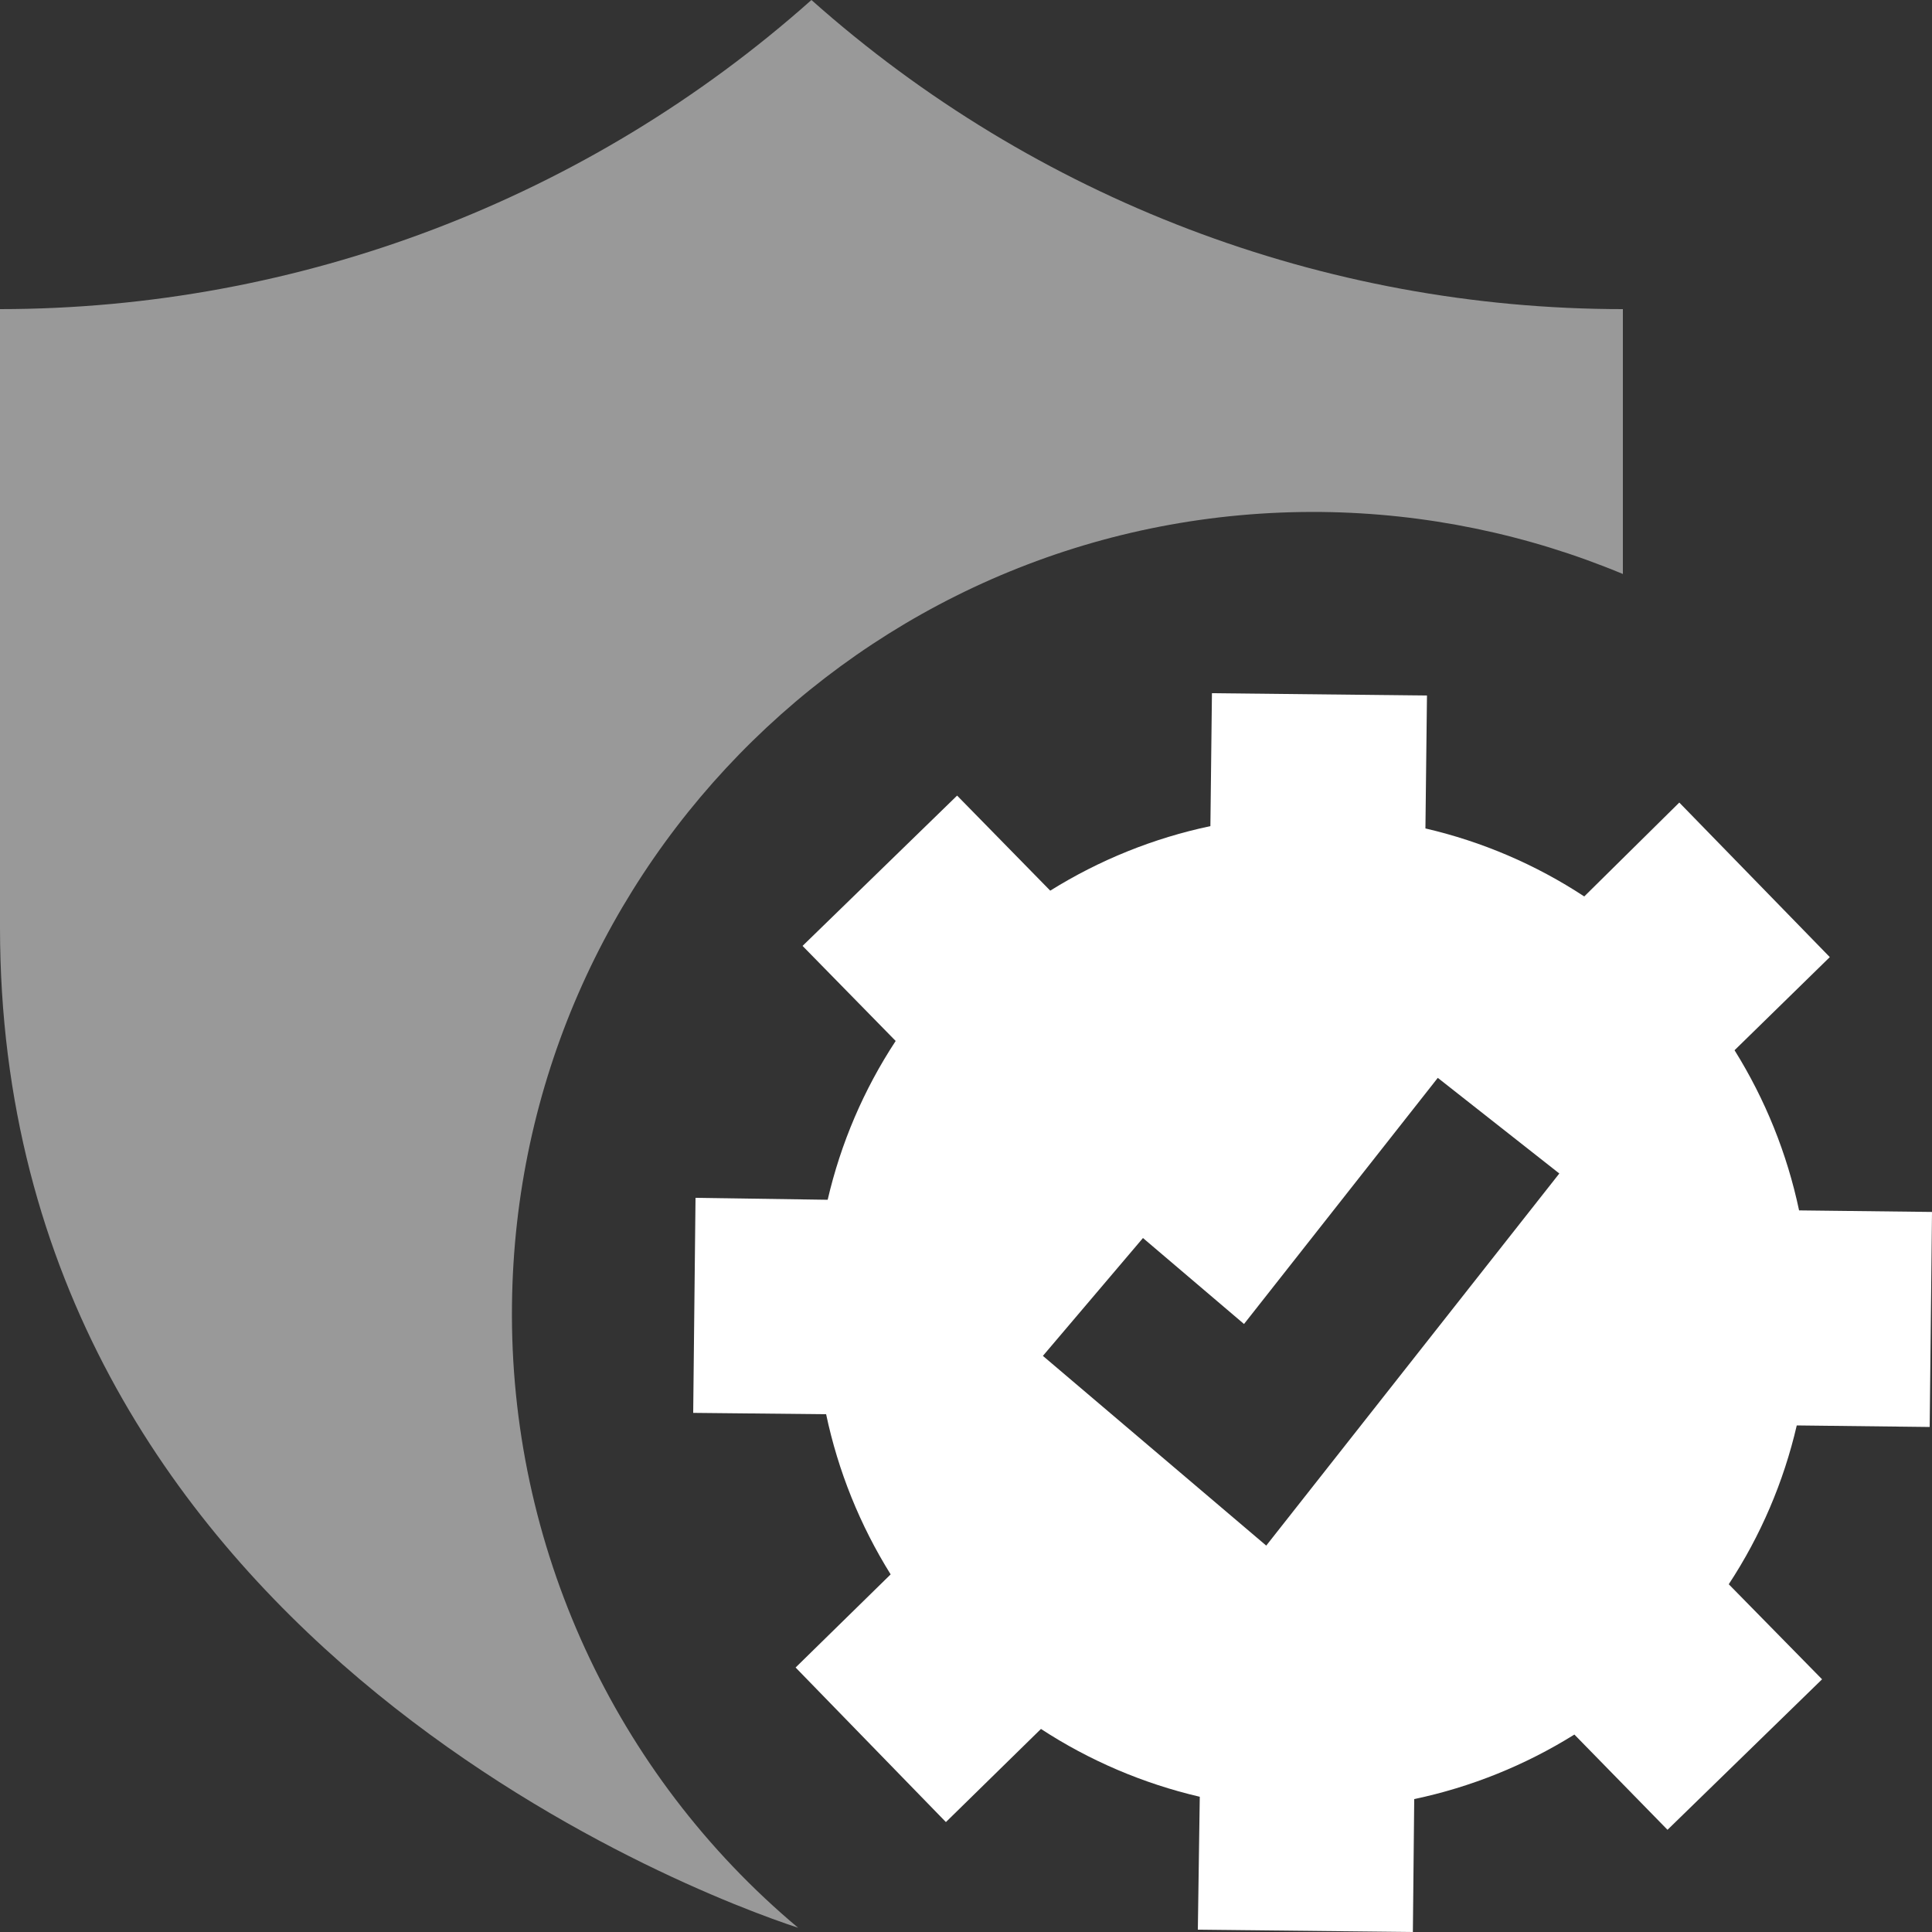
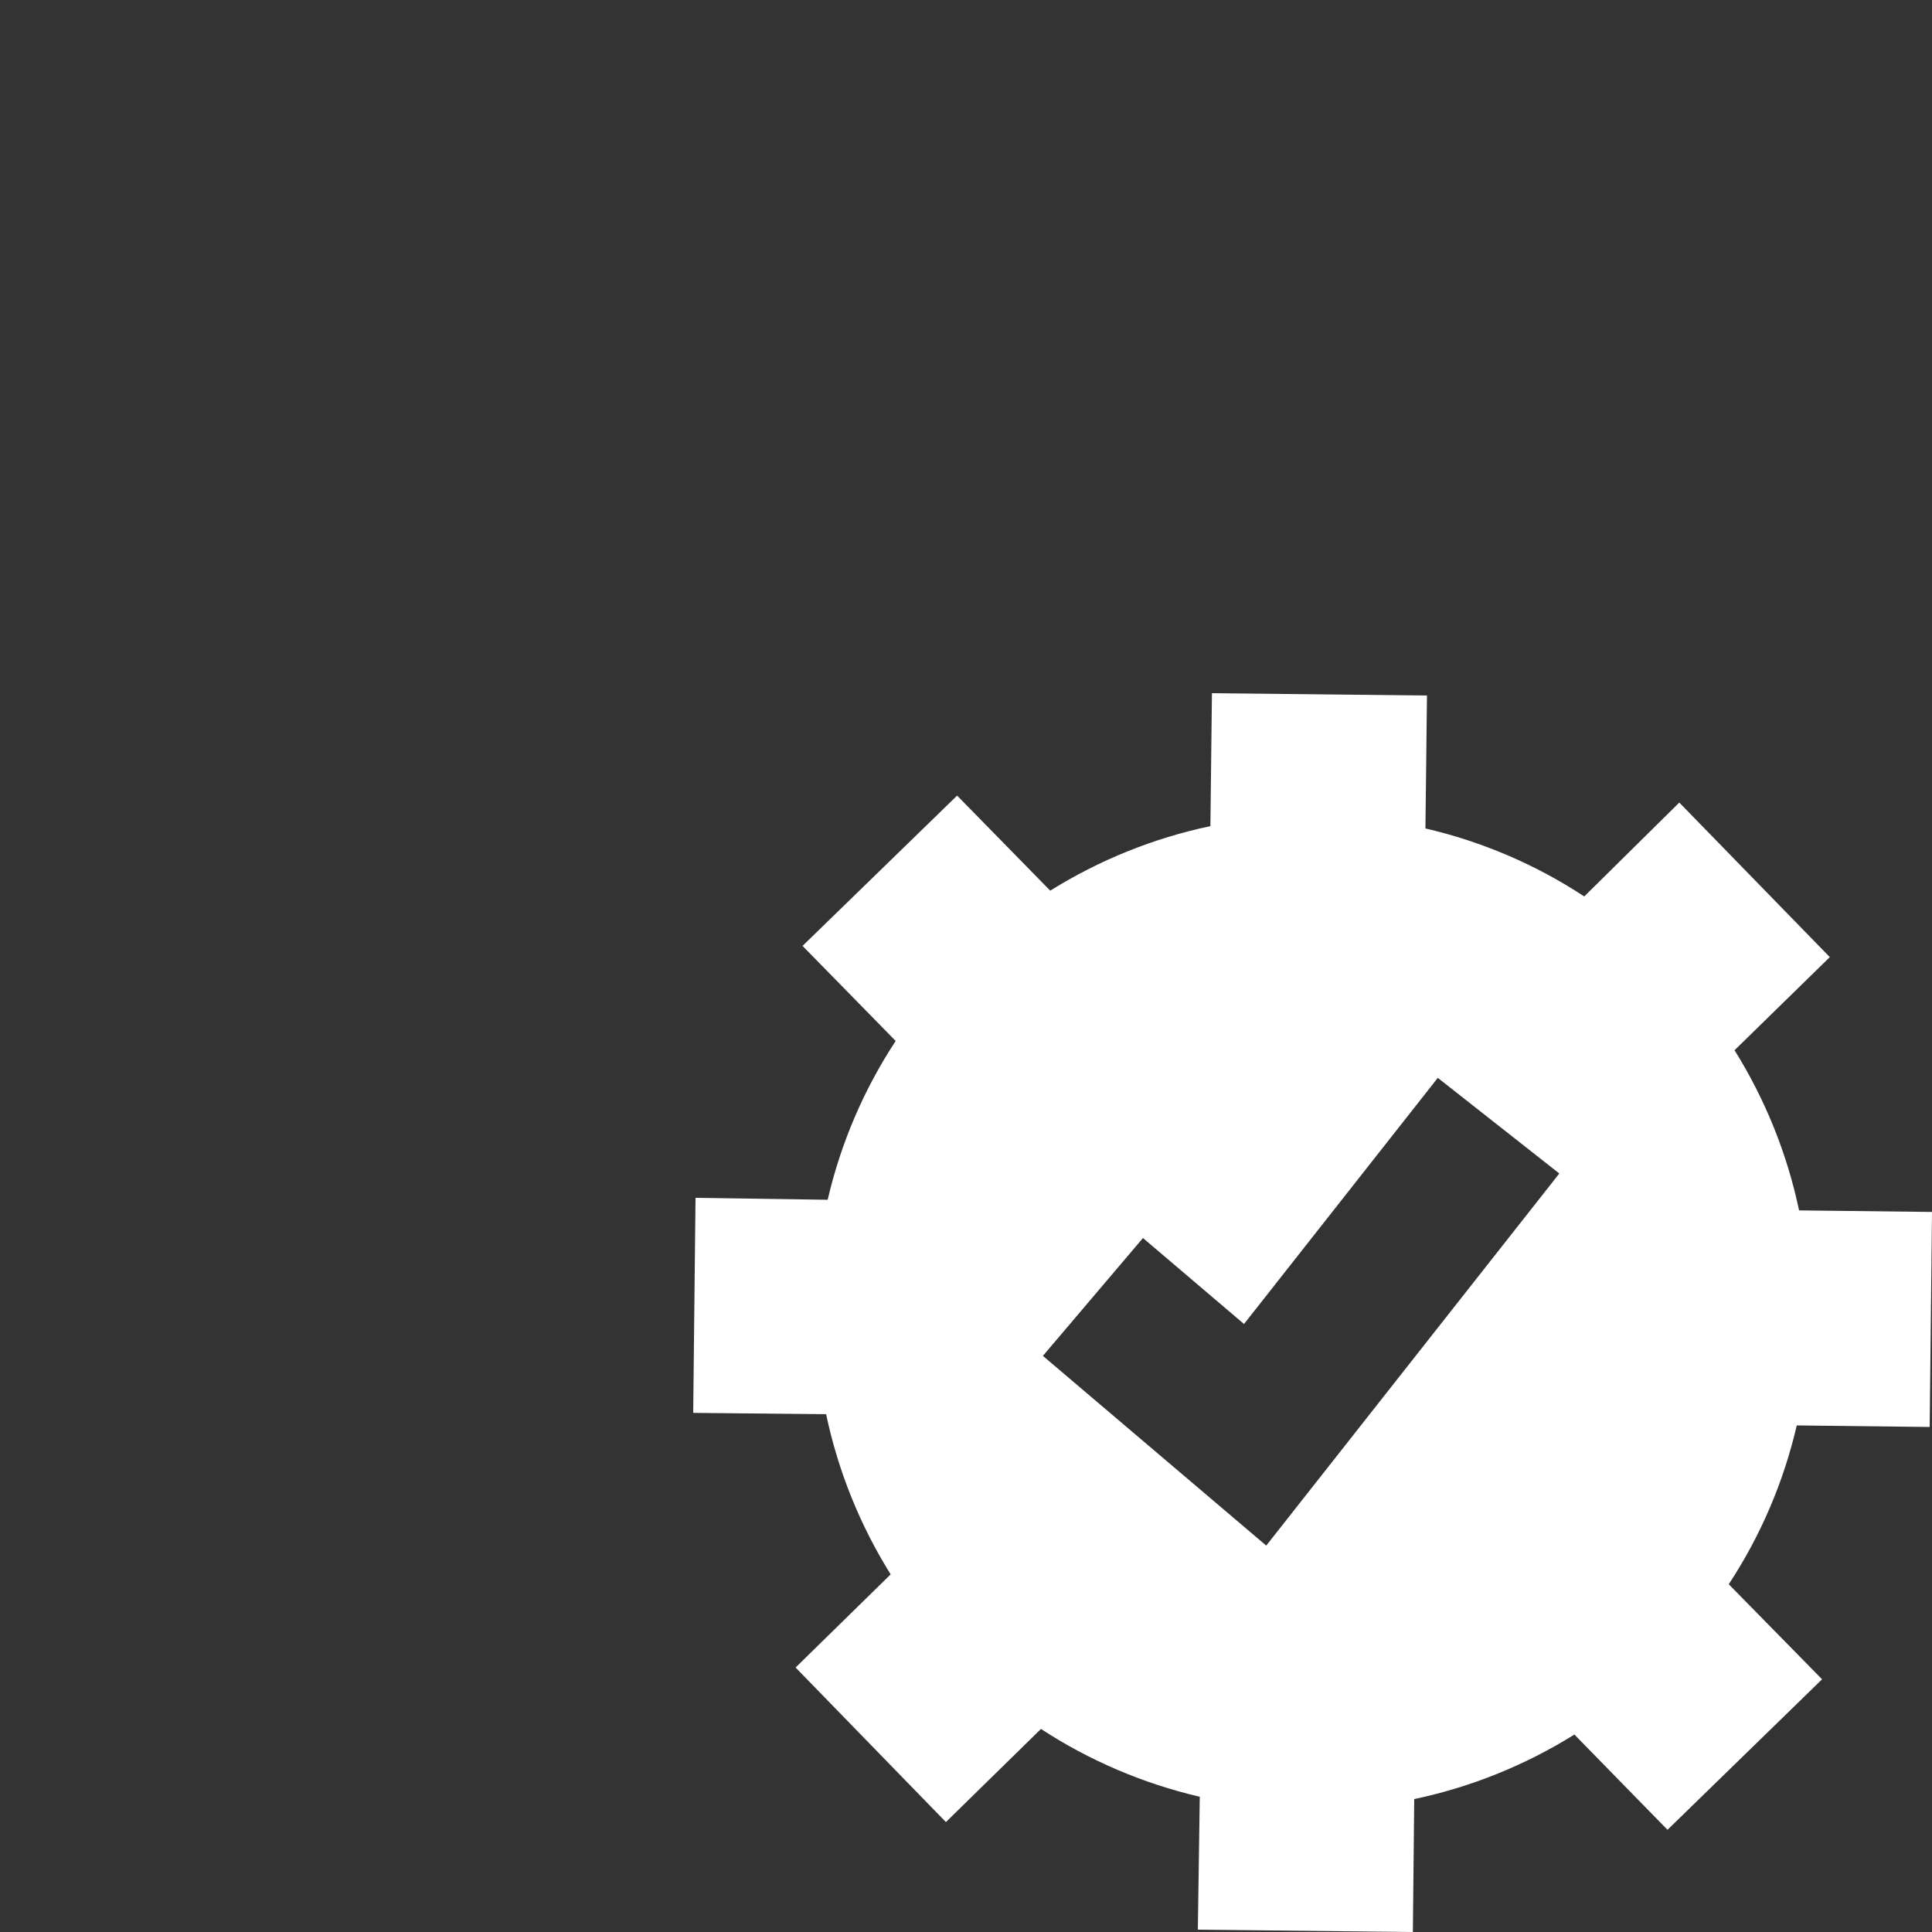
<svg xmlns="http://www.w3.org/2000/svg" id="Layer_2" viewBox="0 0 100 100">
  <rect x="0" y="0" width="100" height="100" fill="#333333" stroke="none" />
  <defs>
    <style>.cls-1,.cls-2{fill:#fff;}.cls-2{opacity:.5;}</style>
  </defs>
  <g id="White_-_Opacity">
    <g>
-       <path class="cls-2" d="m26.5,67.55c.24-22.91,19.01-41.29,41.92-41.05,5.35.06,10.64,1.15,15.58,3.21v-13.71c-15.49,0-30.43-5.7-42-16C30.43,10.3,15.49,15.99,0,16v32c0,36.5,35.86,50,41.31,51.78-9.52-7.98-14.95-19.81-14.81-32.23Z" />
      <path class="cls-1" d="m99.88,73.86l.12-11.13-6.88-.08c-.62-2.94-1.75-5.74-3.34-8.29l4.93-4.82-7.79-8-4.92,4.86c-2.51-1.65-5.29-2.84-8.22-3.52l.08-6.88-11.13-.12-.08,6.88c-2.94.62-5.74,1.75-8.29,3.34l-4.82-4.92-8,7.78,4.82,4.92c-1.65,2.51-2.84,5.29-3.52,8.22l-6.84-.1-.12,11.13,6.88.07c.62,2.94,1.75,5.74,3.34,8.29l-4.92,4.82,7.78,8,4.92-4.82c2.51,1.64,5.3,2.83,8.22,3.51l-.1,6.88,11.13.12.07-6.88c2.94-.62,5.74-1.75,8.29-3.34l4.82,4.93,8-7.79-4.83-4.92c1.65-2.51,2.84-5.29,3.52-8.22l6.88.08Zm-34.34,6.14l-11.56-9.82,5.18-6.1,5.23,4.45,10.03-12.74,6.29,4.95-15.17,19.26Z" />
    </g>
  </g>
</svg>